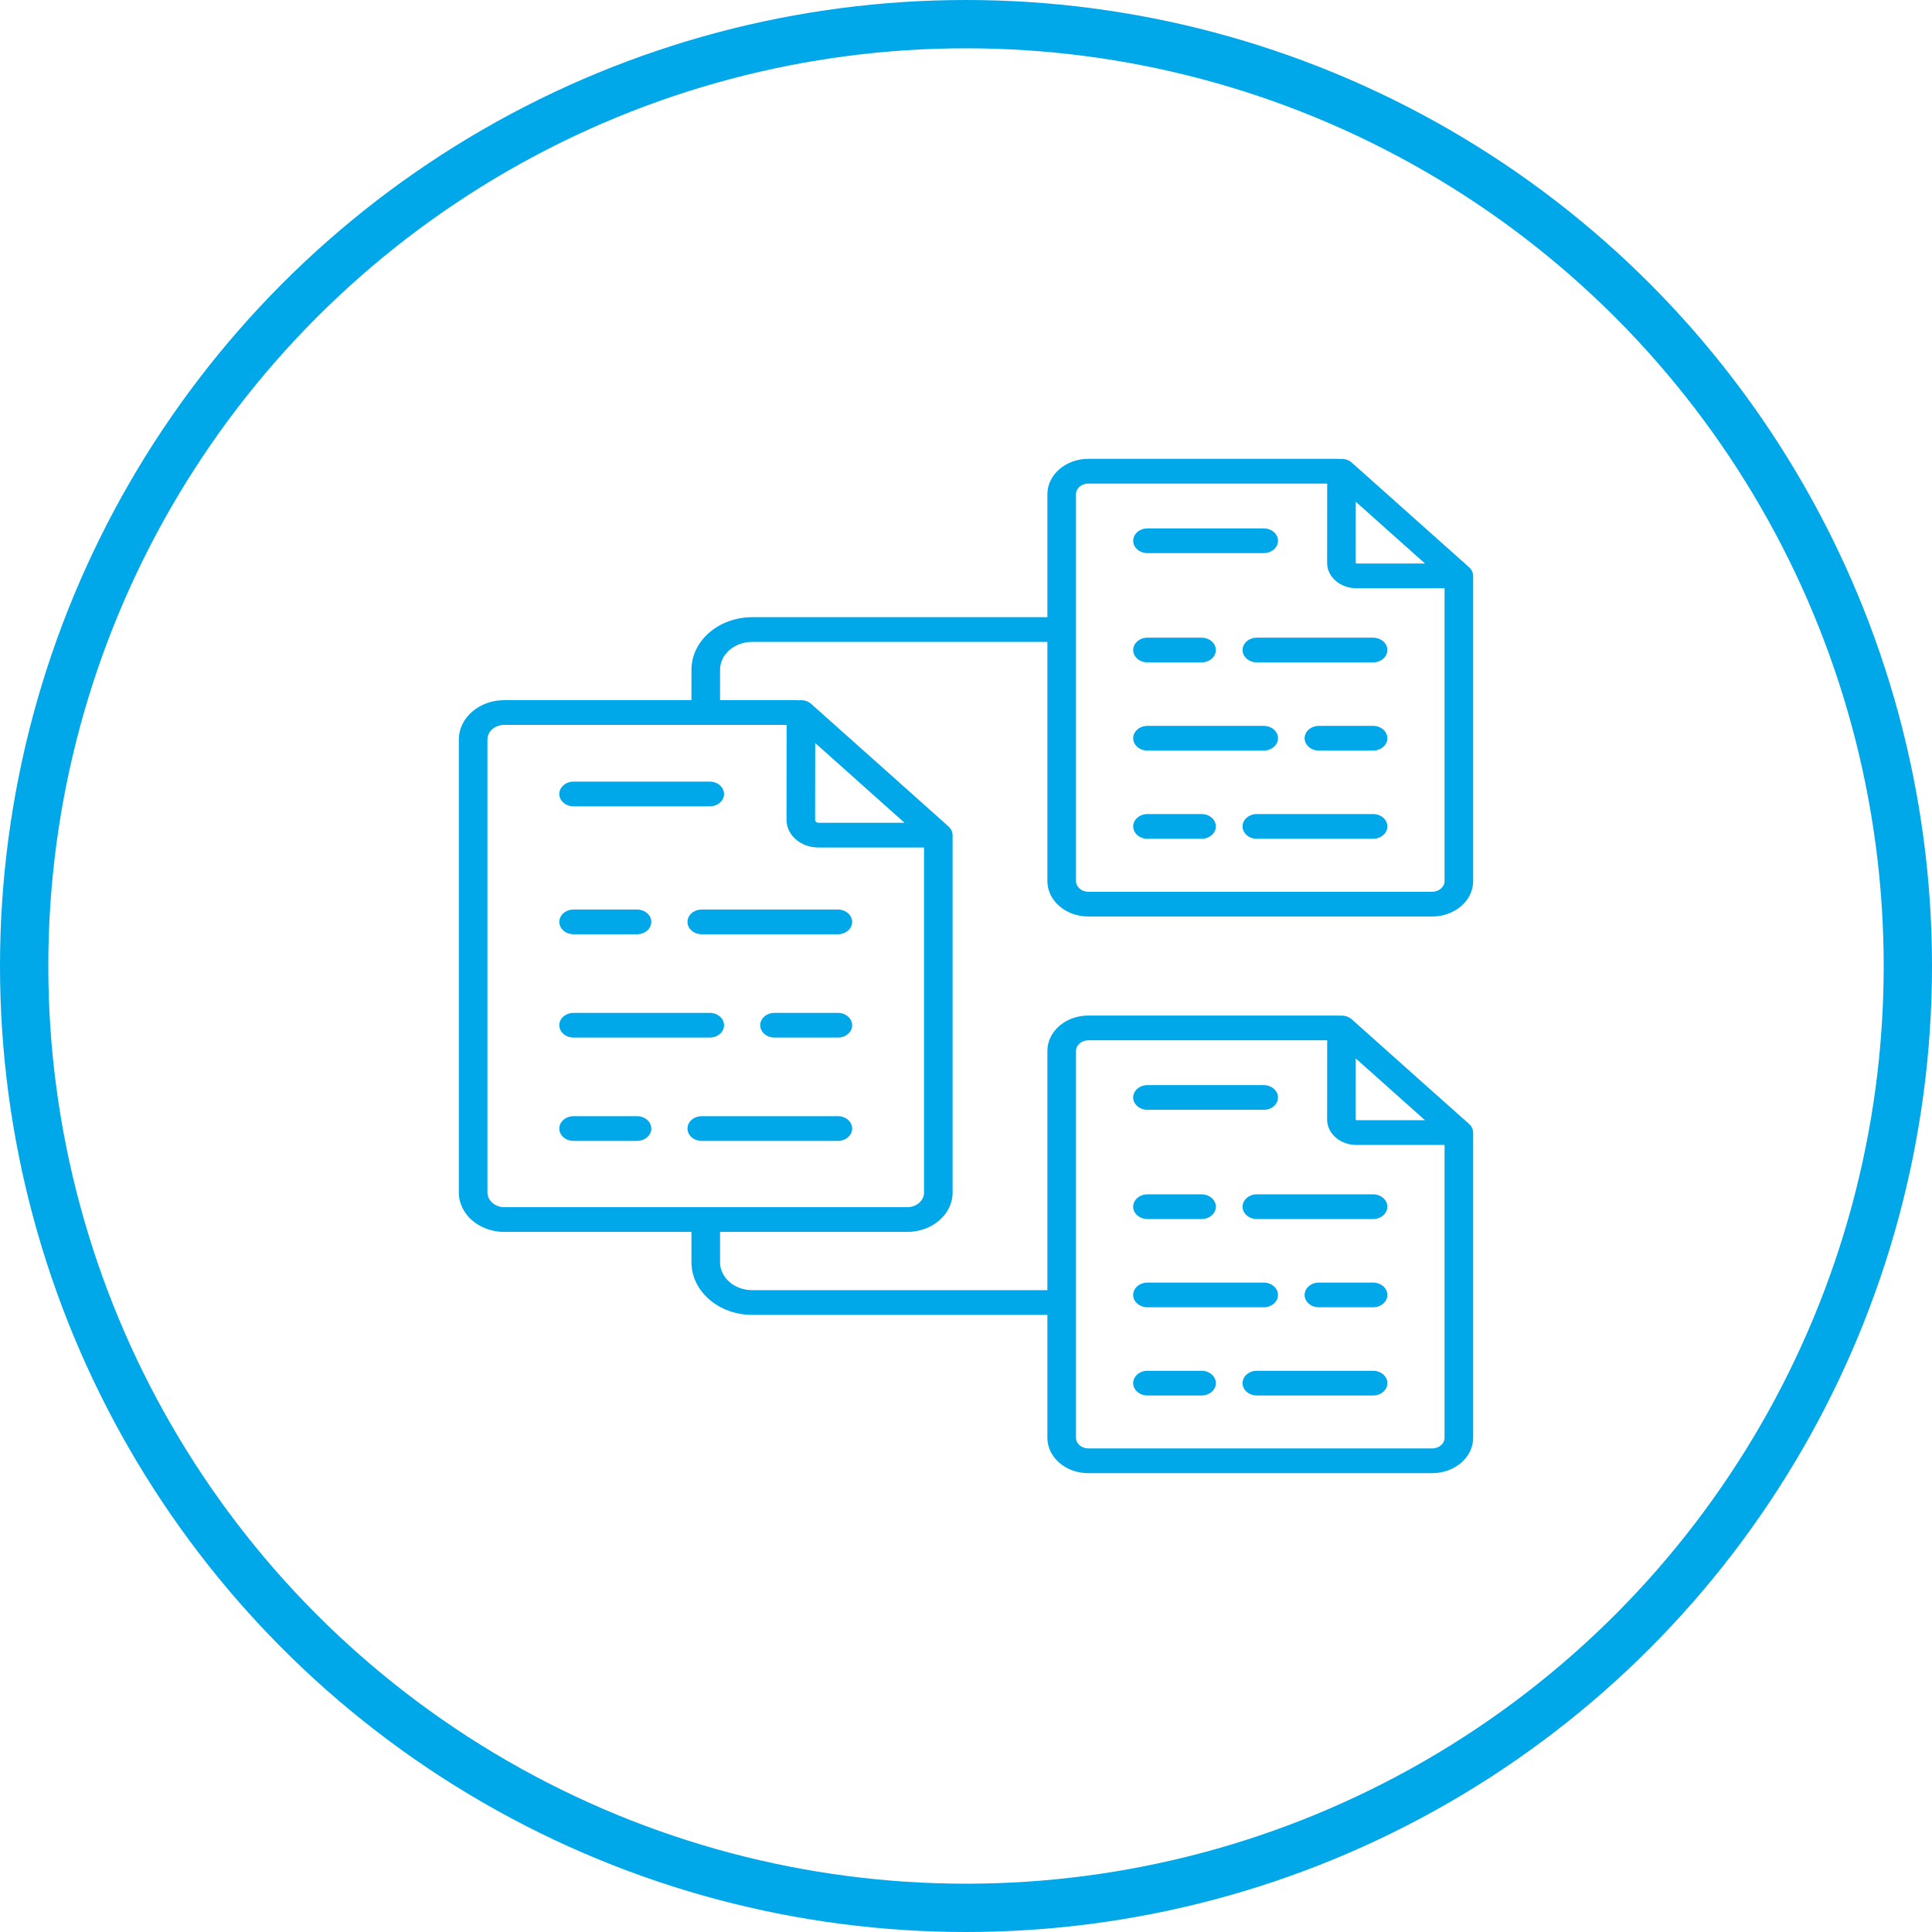
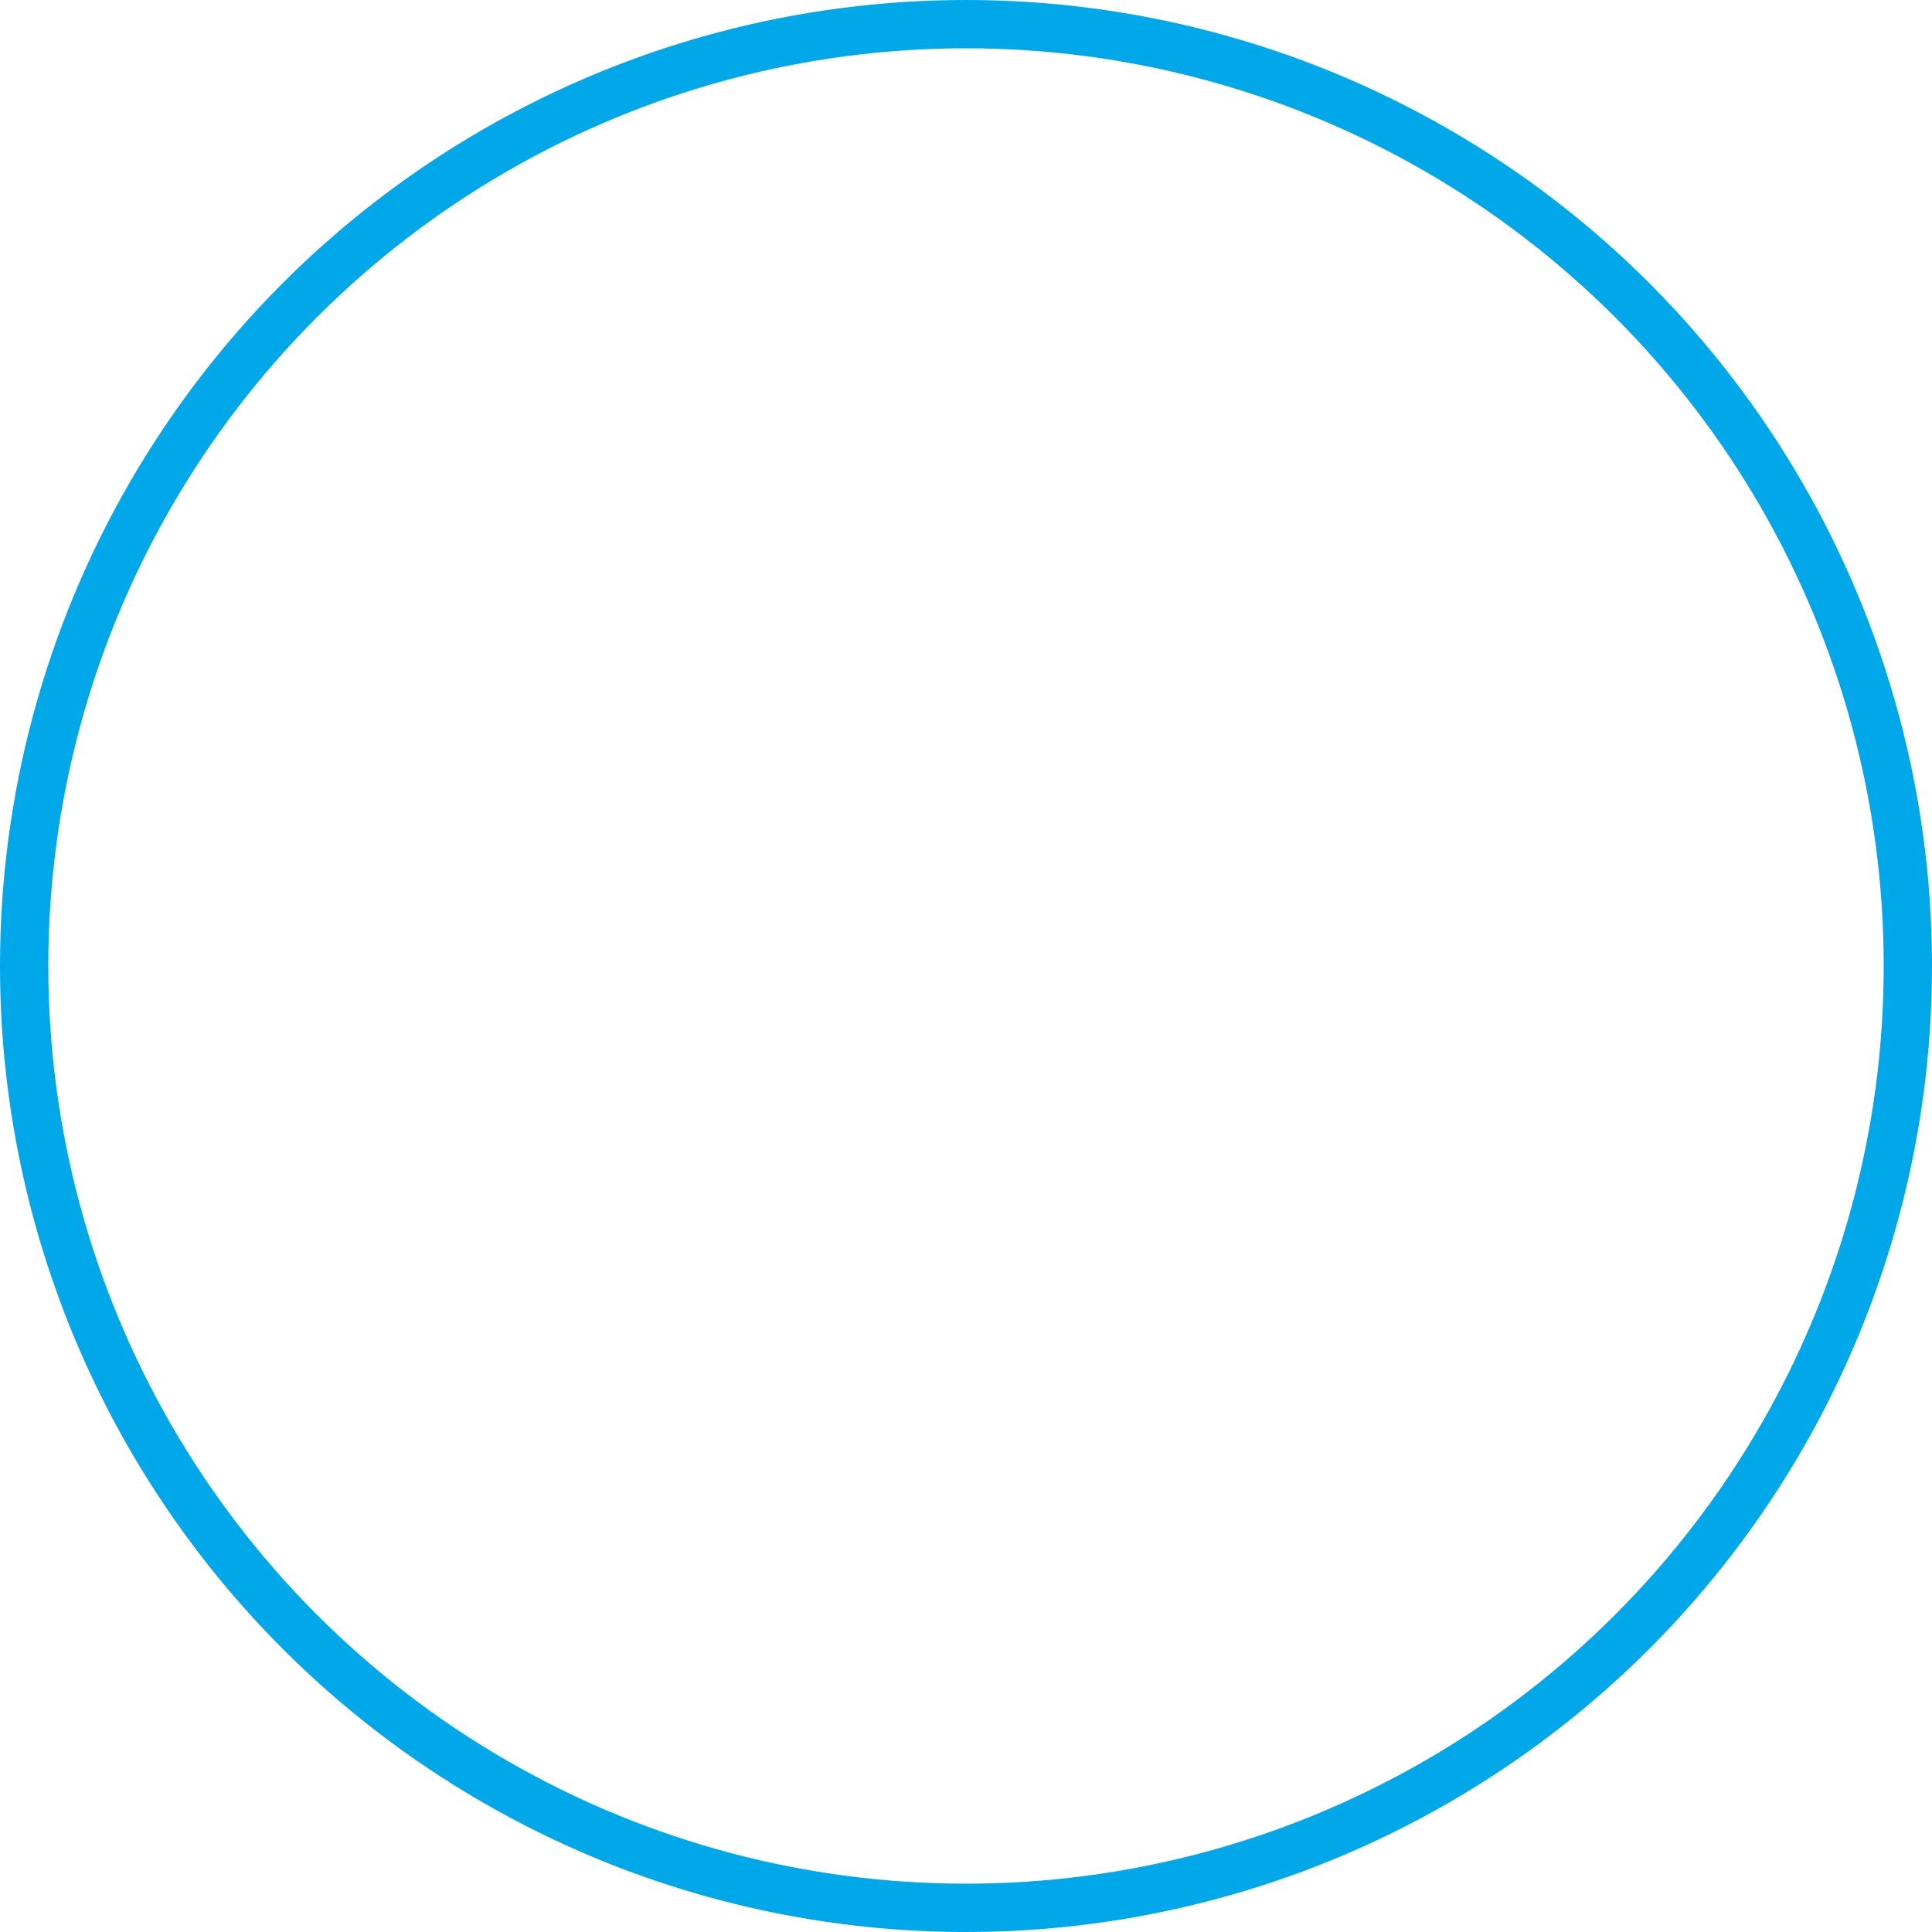
<svg xmlns="http://www.w3.org/2000/svg" width="80" height="80" viewBox="0 0 80 80" fill="none">
  <circle cx="40" cy="40" r="39" stroke="#00A7E9" stroke-width="2" />
-   <path d="M29.059 37.662H34.694C35.021 37.662 35.286 37.892 35.286 38.174C35.286 38.457 35.021 38.686 34.694 38.686H29.059C28.732 38.686 28.467 38.457 28.467 38.174C28.467 37.892 28.732 37.662 29.059 37.662ZM23.752 38.686H26.377C26.704 38.686 26.969 38.457 26.969 38.174C26.969 37.892 26.704 37.662 26.377 37.662H23.752C23.425 37.662 23.16 37.892 23.16 38.174C23.16 38.457 23.425 38.686 23.752 38.686ZM23.752 42.964H29.389C29.716 42.964 29.981 42.735 29.981 42.453C29.981 42.17 29.716 41.941 29.389 41.941H23.752C23.425 41.941 23.16 42.17 23.16 42.453C23.16 42.735 23.425 42.964 23.752 42.964ZM34.694 41.941H32.071C31.744 41.941 31.479 42.17 31.479 42.453C31.479 42.735 31.744 42.964 32.071 42.964H34.694C35.021 42.964 35.286 42.735 35.286 42.453C35.286 42.17 35.021 41.941 34.694 41.941ZM34.694 46.219H29.059C28.732 46.219 28.467 46.448 28.467 46.731C28.467 47.014 28.732 47.243 29.059 47.243H34.694C35.021 47.243 35.286 47.014 35.286 46.731C35.286 46.448 35.021 46.219 34.694 46.219ZM26.377 46.219H23.752C23.425 46.219 23.16 46.448 23.16 46.731C23.16 47.014 23.425 47.243 23.752 47.243H26.377C26.704 47.243 26.969 47.014 26.969 46.731C26.969 46.448 26.704 46.219 26.377 46.219ZM23.752 33.389H29.389C29.716 33.389 29.981 33.16 29.981 32.877C29.981 32.594 29.716 32.365 29.389 32.365H23.752C23.425 32.365 23.16 32.594 23.16 32.877C23.16 33.16 23.425 33.389 23.752 33.389ZM51.452 49.967C51.452 50.249 51.717 50.478 52.044 50.478H56.856C57.183 50.478 57.448 50.249 57.448 49.967C57.448 49.684 57.183 49.455 56.856 49.455H52.044C51.717 49.455 51.452 49.684 51.452 49.967ZM47.514 50.478H49.754C50.081 50.478 50.346 50.249 50.346 49.967C50.346 49.684 50.081 49.455 49.754 49.455H47.514C47.188 49.455 46.922 49.684 46.922 49.967C46.922 50.249 47.188 50.478 47.514 50.478ZM47.514 54.132H52.327C52.653 54.132 52.919 53.903 52.919 53.621C52.919 53.338 52.653 53.109 52.327 53.109H47.514C47.188 53.109 46.922 53.338 46.922 53.621C46.922 53.903 47.188 54.132 47.514 54.132ZM56.856 53.109H54.613C54.286 53.109 54.021 53.338 54.021 53.621C54.021 53.903 54.286 54.132 54.613 54.132H56.856C57.183 54.132 57.448 53.903 57.448 53.621C57.448 53.338 57.183 53.109 56.856 53.109ZM56.856 56.761H52.044C51.717 56.761 51.452 56.99 51.452 57.272C51.452 57.555 51.717 57.784 52.044 57.784H56.856C57.183 57.784 57.448 57.555 57.448 57.272C57.448 56.99 57.183 56.761 56.856 56.761ZM47.514 57.784H49.754C50.081 57.784 50.346 57.555 50.346 57.272C50.346 56.99 50.081 56.761 49.754 56.761H47.514C47.188 56.761 46.922 56.99 46.922 57.272C46.922 57.555 47.188 57.784 47.514 57.784ZM47.514 45.955H52.327C52.653 45.955 52.919 45.726 52.919 45.444C52.919 45.161 52.653 44.932 52.327 44.932H47.514C47.188 44.932 46.922 45.161 46.922 45.444C46.922 45.726 47.188 45.955 47.514 45.955ZM43.37 36.485V26.579H31.15C30.415 26.579 29.816 27.096 29.816 27.732V28.992H32.975C33.009 28.992 33.041 28.995 33.073 28.999C33.261 28.974 33.455 29.026 33.591 29.148C35.51 30.861 39.166 34.126 39.273 34.219C39.273 34.22 39.273 34.22 39.274 34.22C39.293 34.237 39.31 34.255 39.326 34.273C39.328 34.276 39.331 34.279 39.333 34.281C39.398 34.359 39.438 34.453 39.444 34.554V34.556C39.444 34.564 39.445 34.572 39.445 34.581V49.383C39.445 50.281 38.601 51.011 37.563 51.011H29.816V52.268C29.816 52.905 30.414 53.423 31.15 53.423H43.37V43.515C43.37 42.708 44.129 42.052 45.062 42.052H55.389C55.417 42.052 55.444 42.054 55.471 42.058C55.654 42.037 55.841 42.09 55.974 42.208C57.28 43.375 60.699 46.427 60.823 46.533C60.823 46.534 60.824 46.534 60.824 46.534C60.844 46.552 60.863 46.571 60.88 46.59C60.88 46.591 60.881 46.592 60.882 46.593C60.956 46.678 61 46.783 61 46.898V59.537C61 60.344 60.239 61 59.305 61H45.062C44.129 61 43.37 60.344 43.37 59.537V54.447H31.15C29.761 54.447 28.632 53.469 28.632 52.268V51.011H20.882C19.844 51.011 19 50.281 19 49.383V30.619C19 29.722 19.844 28.992 20.882 28.992H28.632V27.732C28.632 26.532 29.762 25.556 31.15 25.556H43.37V20.465C43.37 19.657 44.13 19 45.062 19H55.389C55.417 19 55.444 19.002 55.472 19.006C55.655 18.985 55.842 19.038 55.974 19.156C57.281 20.323 60.7 23.375 60.823 23.481C60.824 23.482 60.824 23.482 60.824 23.482C60.845 23.5 60.863 23.518 60.88 23.538C60.881 23.539 60.882 23.54 60.882 23.541C60.956 23.626 61 23.731 61 23.846V36.485C61 37.293 60.24 37.95 59.305 37.95H45.062C44.129 37.95 43.37 37.293 43.37 36.485ZM56.138 46.361C56.138 46.374 56.151 46.386 56.164 46.386H59.007C58.182 45.651 57.007 44.602 56.139 43.827L56.138 46.361ZM44.554 59.537C44.554 59.775 44.787 59.976 45.062 59.976H59.305C59.587 59.976 59.816 59.779 59.816 59.537V47.41H56.164C55.497 47.41 54.953 46.939 54.953 46.361L54.956 43.076H45.062C44.787 43.076 44.554 43.277 44.554 43.515L44.554 59.537ZM33.752 33.952C33.752 34.015 33.814 34.069 33.888 34.069H37.455C36.426 33.151 34.816 31.713 33.756 30.767L33.752 33.952ZM32.568 33.952L32.573 30.015H20.882C20.497 30.015 20.184 30.286 20.184 30.619V49.383C20.184 49.711 20.504 49.987 20.882 49.987H37.563C37.948 49.987 38.262 49.716 38.262 49.383V35.093H33.888C33.16 35.093 32.568 34.581 32.568 33.952ZM56.138 23.311C56.138 23.321 56.15 23.334 56.164 23.334H59.007C58.182 22.599 57.007 21.55 56.139 20.775L56.138 23.311ZM44.554 36.485C44.554 36.724 44.787 36.927 45.062 36.927H59.305C59.582 36.927 59.816 36.724 59.816 36.485V24.358H56.164C55.497 24.358 54.953 23.888 54.953 23.311L54.956 20.024H45.062C44.782 20.024 44.554 20.222 44.554 20.465L44.554 36.485ZM51.452 26.917C51.452 27.199 51.717 27.428 52.044 27.428H56.856C57.183 27.428 57.448 27.199 57.448 26.917C57.448 26.634 57.183 26.405 56.856 26.405H52.044C51.717 26.405 51.452 26.634 51.452 26.917ZM47.515 27.428H49.754C50.081 27.428 50.346 27.199 50.346 26.917C50.346 26.634 50.081 26.405 49.754 26.405H47.515C47.188 26.405 46.923 26.634 46.923 26.917C46.923 27.199 47.188 27.428 47.515 27.428ZM47.515 31.08H52.327C52.654 31.08 52.919 30.851 52.919 30.568C52.919 30.286 52.654 30.057 52.327 30.057H47.515C47.188 30.057 46.923 30.286 46.923 30.568C46.923 30.851 47.188 31.08 47.515 31.08ZM56.856 30.057H54.614C54.287 30.057 54.022 30.286 54.022 30.568C54.022 30.851 54.287 31.08 54.614 31.08H56.856C57.183 31.08 57.448 30.851 57.448 30.568C57.448 30.286 57.183 30.057 56.856 30.057ZM56.856 33.708H52.044C51.717 33.708 51.452 33.937 51.452 34.22C51.452 34.503 51.717 34.732 52.044 34.732H56.856C57.183 34.732 57.448 34.503 57.448 34.22C57.448 33.937 57.183 33.708 56.856 33.708ZM47.515 34.732H49.754C50.081 34.732 50.346 34.503 50.346 34.22C50.346 33.937 50.081 33.708 49.754 33.708H47.515C47.188 33.708 46.923 33.937 46.923 34.22C46.923 34.503 47.188 34.732 47.515 34.732ZM47.515 22.903H52.327C52.654 22.903 52.919 22.674 52.919 22.392C52.919 22.109 52.654 21.88 52.327 21.88H47.515C47.188 21.88 46.923 22.109 46.923 22.392C46.923 22.674 47.188 22.903 47.515 22.903Z" fill="#00A7E9" />
</svg>